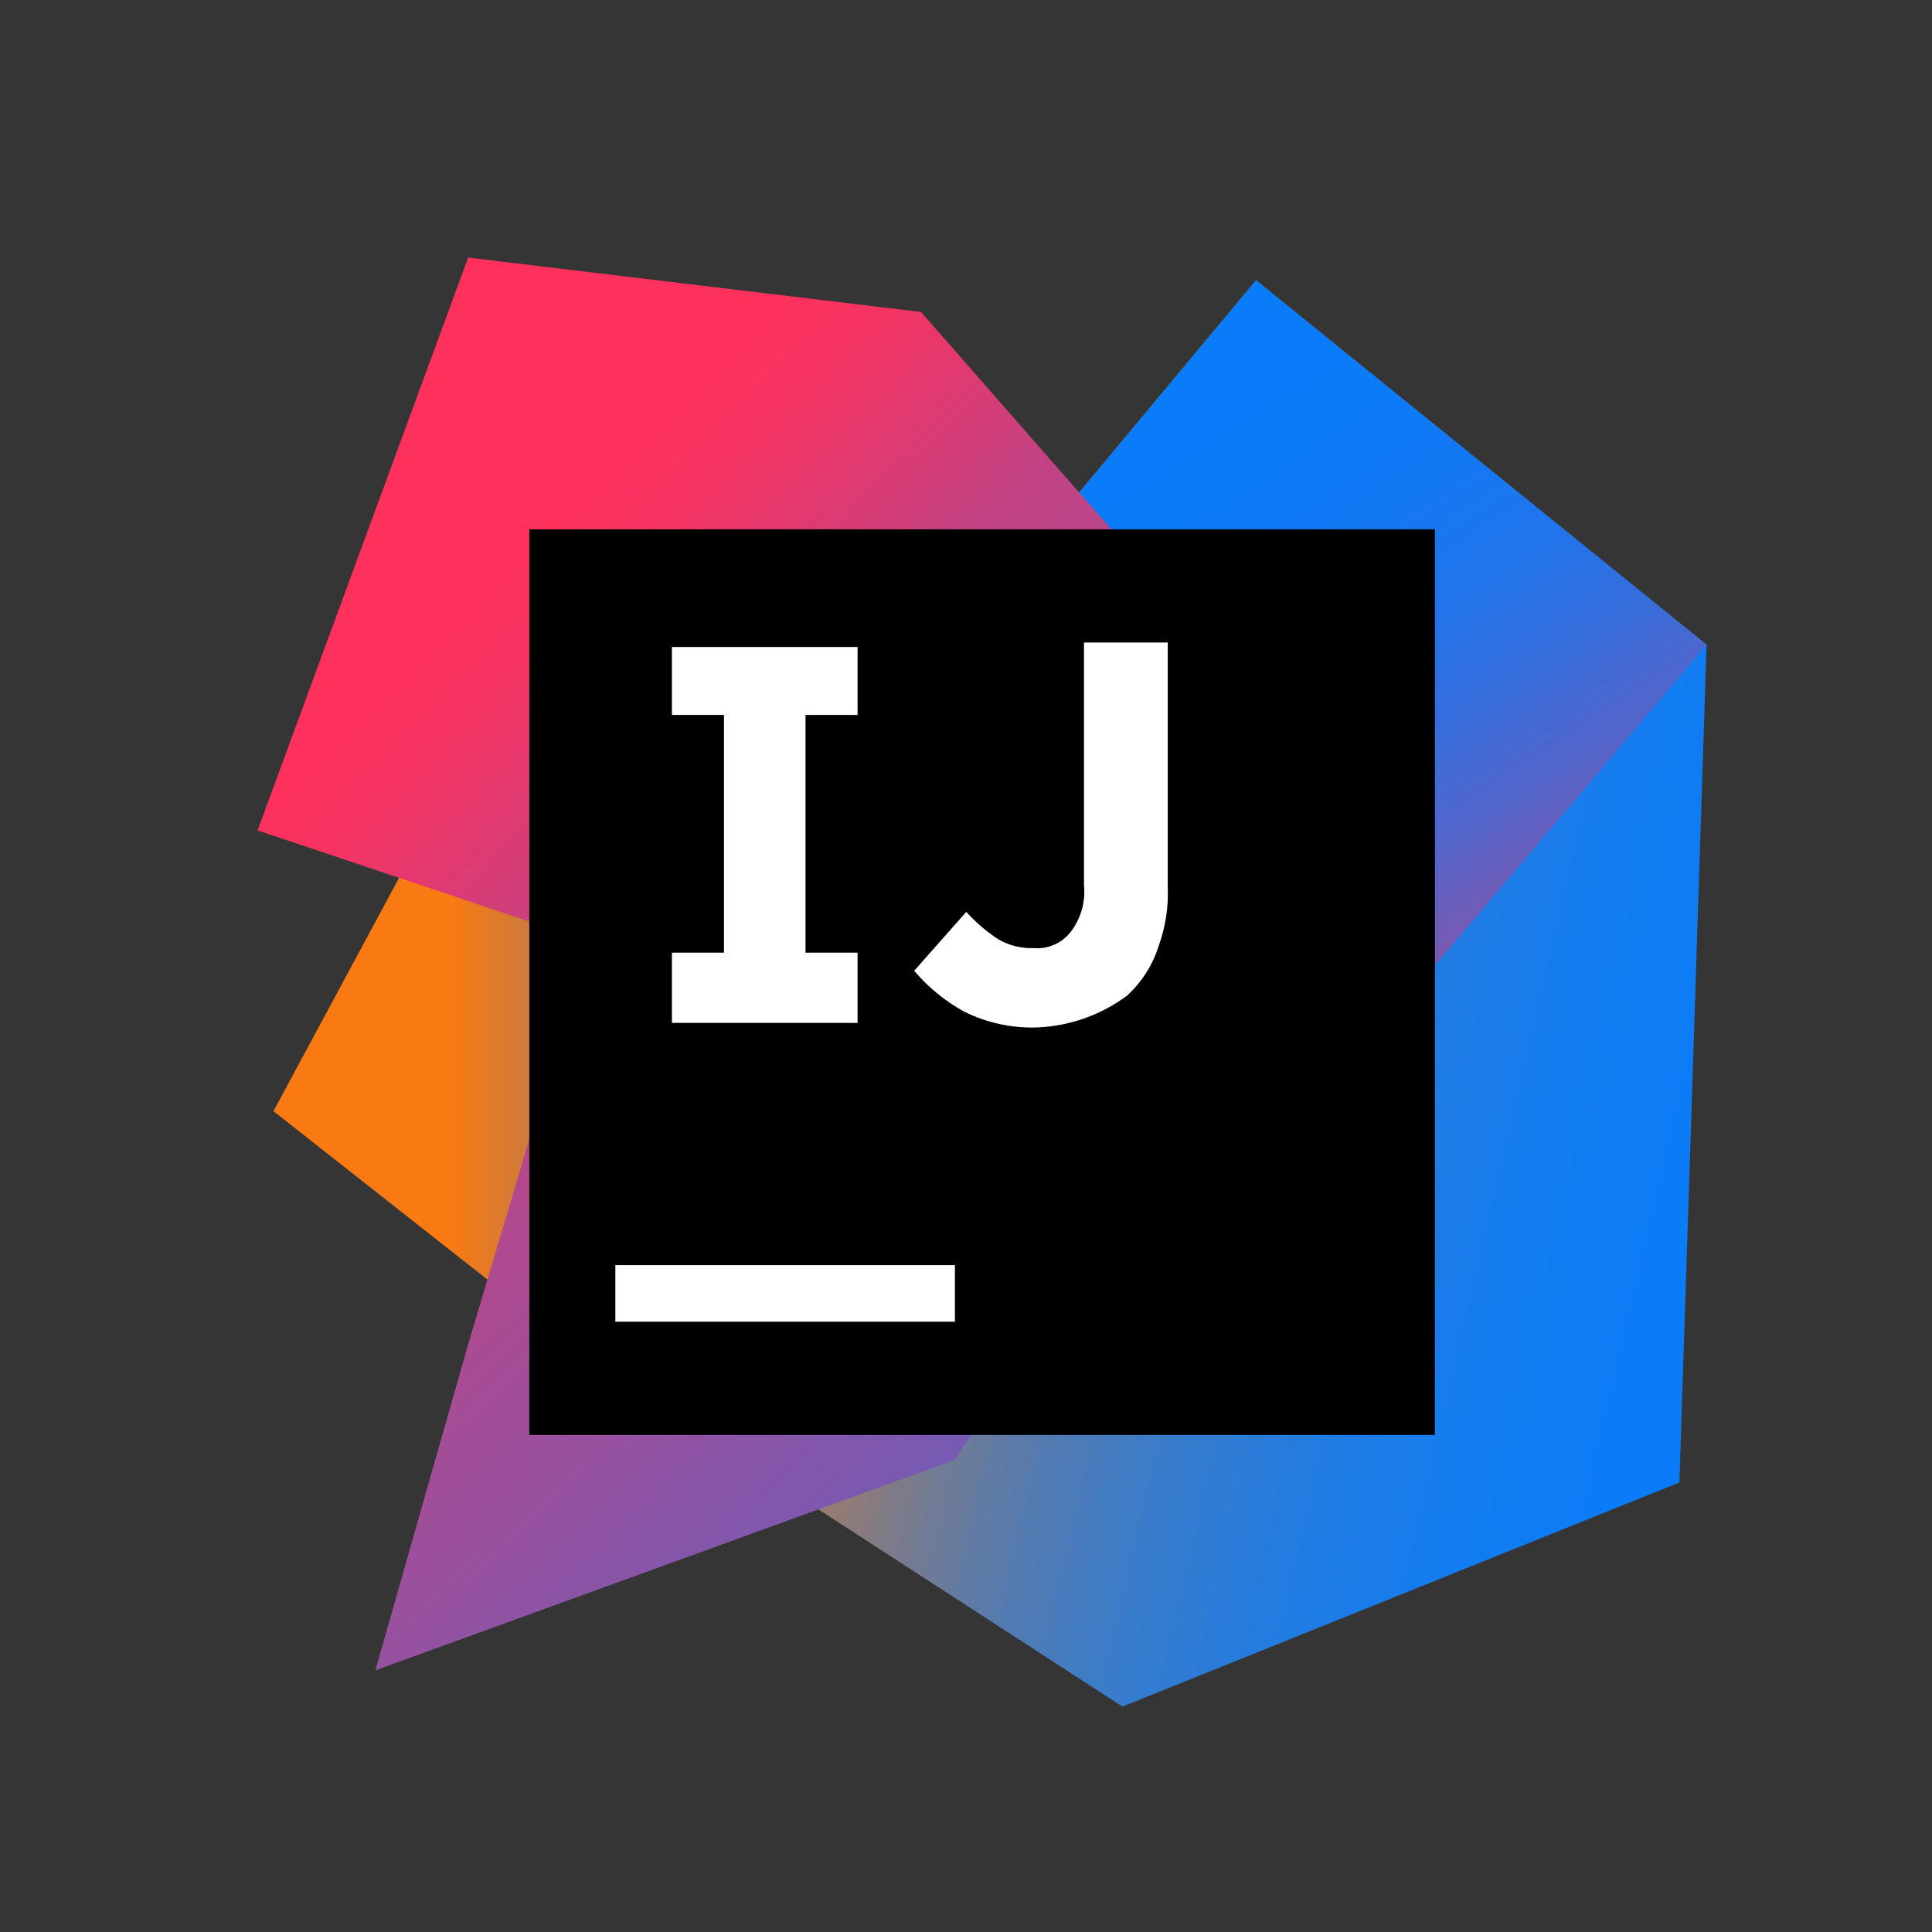
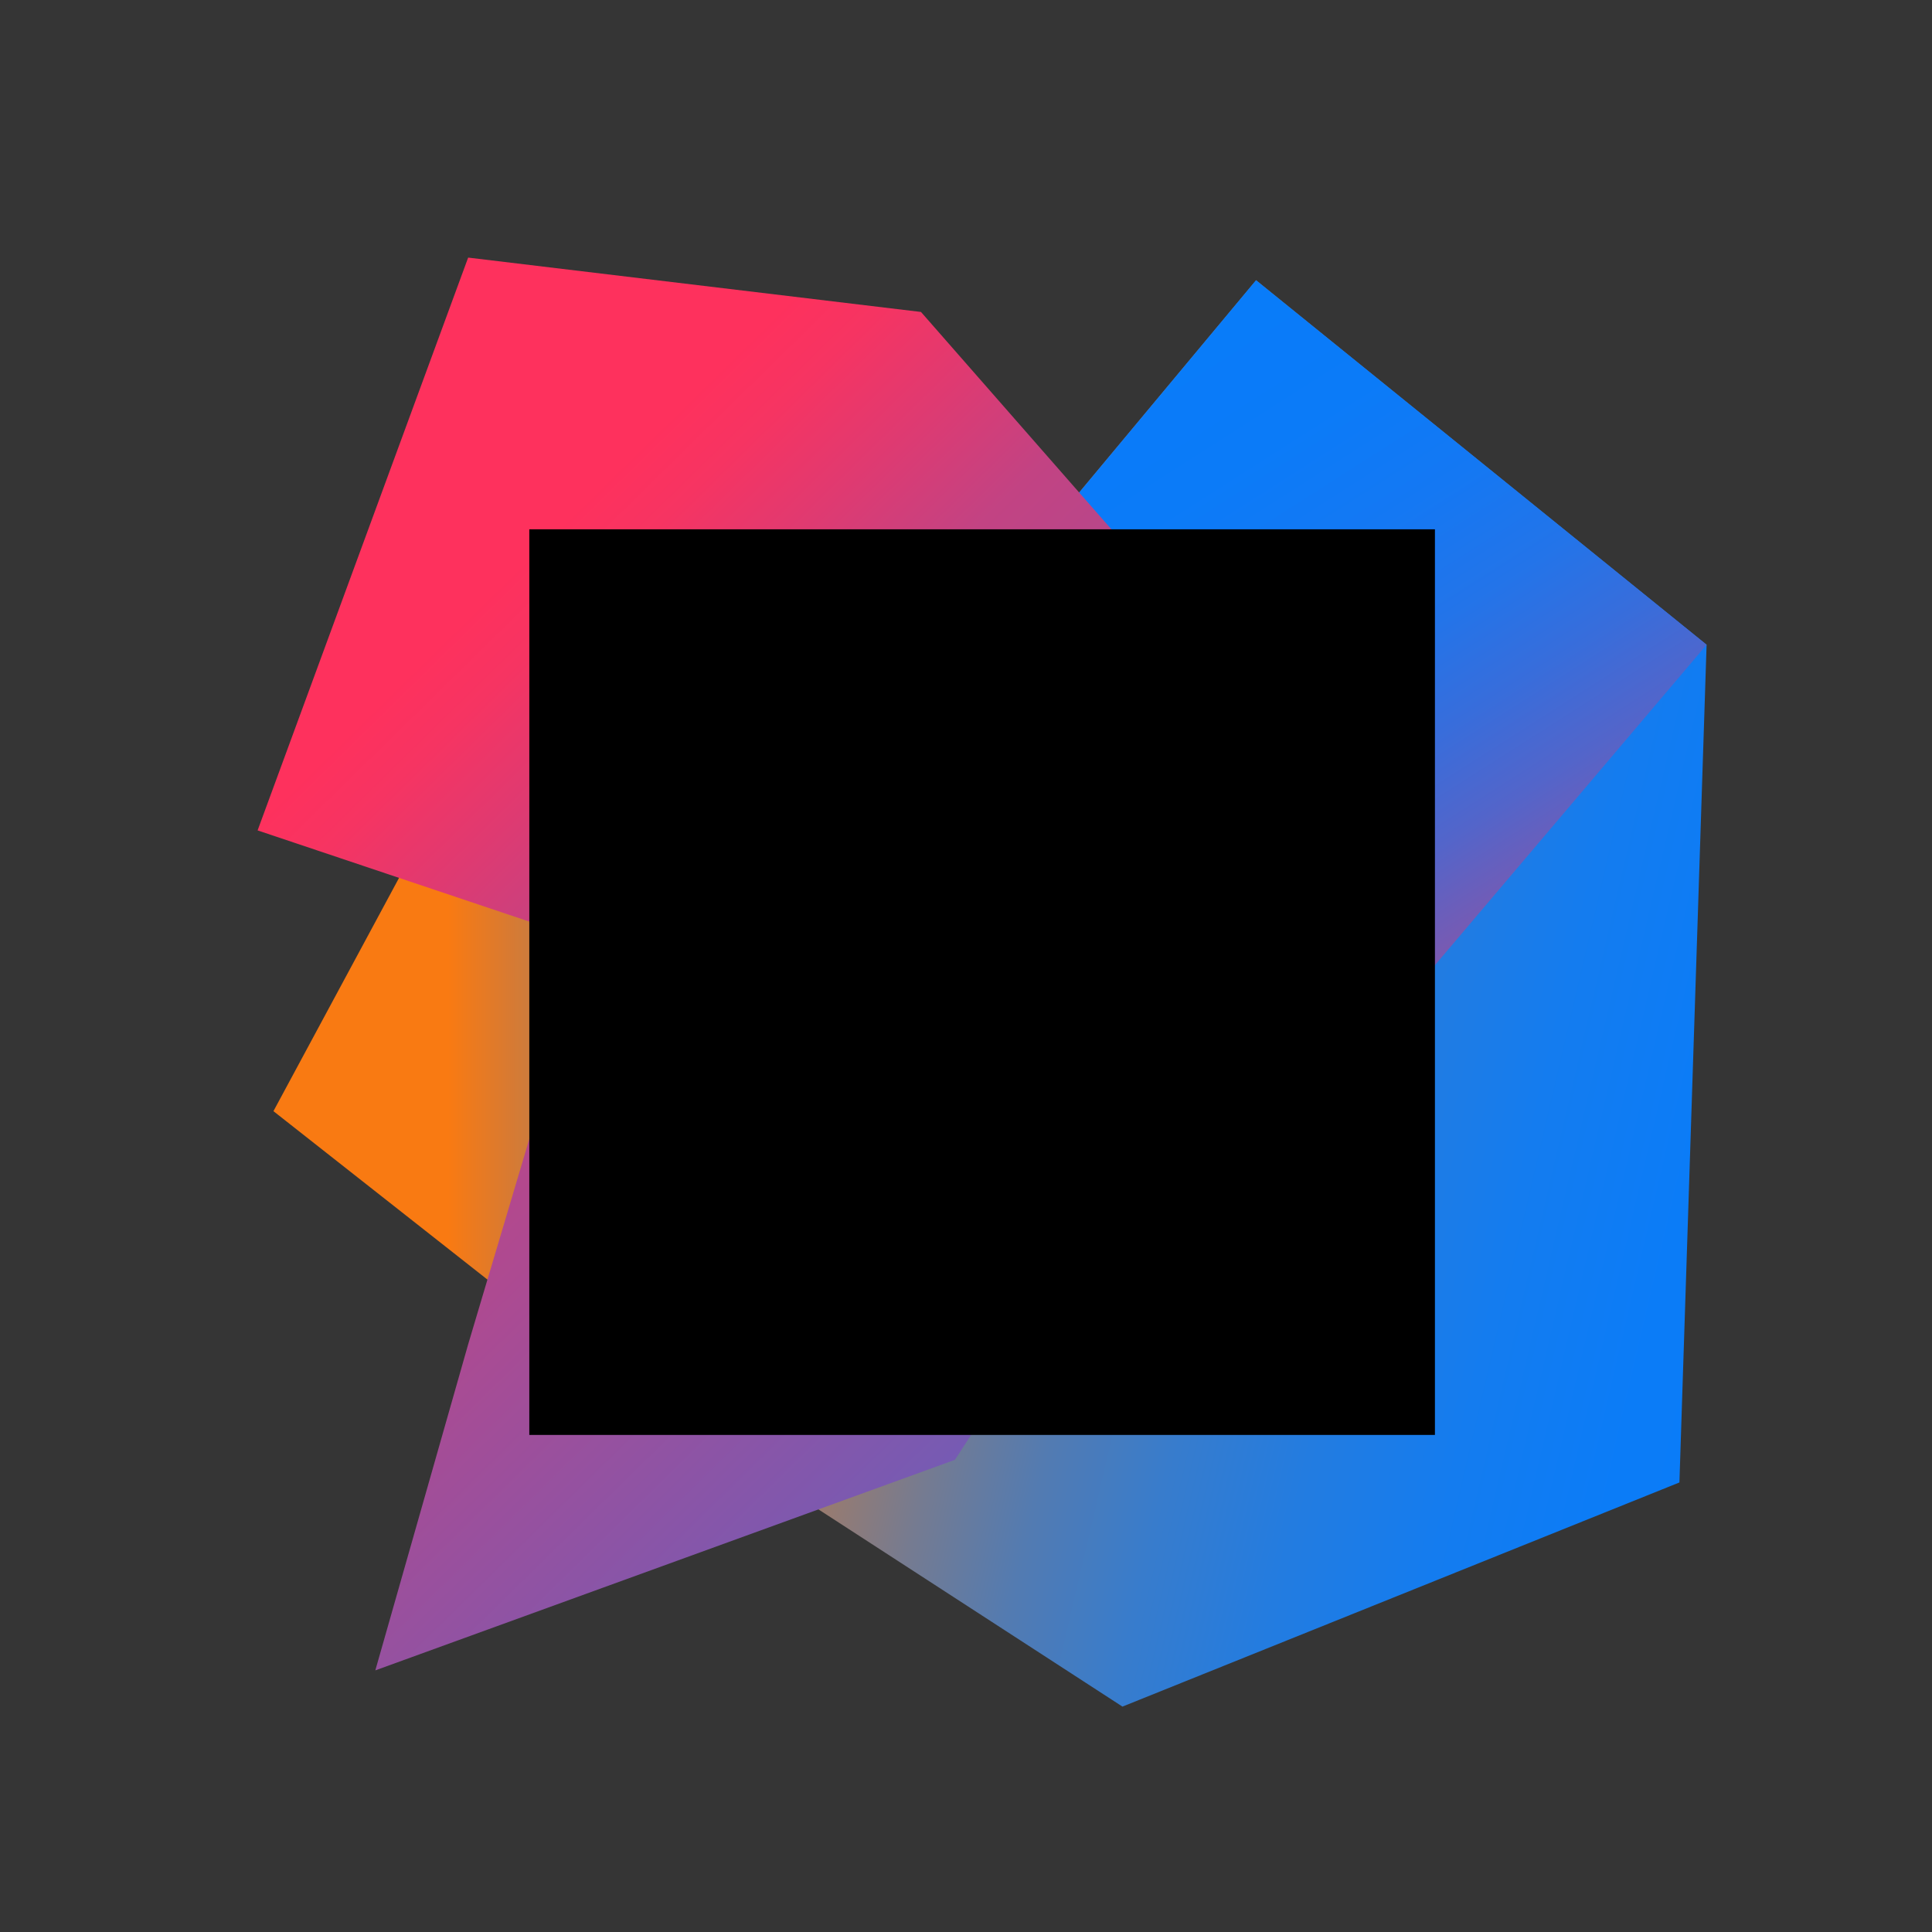
<svg xmlns="http://www.w3.org/2000/svg" width="60" height="60" viewBox="0 0 60 60">
  <rect x="0" y="0" width="60" height="60" fill="#333333" stroke="none" />
  <defs>
    <linearGradient id="prefix__a" x1="0%" x2="99.799%" y1="50%" y2="50%">
      <stop offset="26%" stop-color="#F97A12" />
      <stop offset="46%" stop-color="#B07B58" />
      <stop offset="72%" stop-color="#577BAE" />
      <stop offset="91%" stop-color="#1E7CE5" />
      <stop offset="100%" stop-color="#087CFA" />
    </linearGradient>
    <linearGradient id="prefix__b" x1=".345%" x2="121.182%" y1="34.54%" y2="77.619%">
      <stop offset="0%" stop-color="#F97A12" />
      <stop offset="7%" stop-color="#CB7A3E" />
      <stop offset="15%" stop-color="#9E7B6A" />
      <stop offset="24%" stop-color="#757B91" />
      <stop offset="33%" stop-color="#537BB1" />
      <stop offset="43%" stop-color="#387CCC" />
      <stop offset="54%" stop-color="#237CE0" />
      <stop offset="66%" stop-color="#147CEF" />
      <stop offset="79%" stop-color="#0B7CF7" />
      <stop offset="100%" stop-color="#087CFA" />
    </linearGradient>
    <linearGradient id="prefix__c" x1="78.169%" x2="30.106%" y1="97.749%" y2="-6.624%">
      <stop offset="0%" stop-color="#FE315D" />
      <stop offset="8%" stop-color="#CB417E" />
      <stop offset="16%" stop-color="#9E4E9B" />
      <stop offset="25%" stop-color="#755BB4" />
      <stop offset="34%" stop-color="#5365CA" />
      <stop offset="44%" stop-color="#386DDB" />
      <stop offset="54%" stop-color="#2374E9" />
      <stop offset="66%" stop-color="#1478F3" />
      <stop offset="79%" stop-color="#0B7BF8" />
      <stop offset="100%" stop-color="#087CFA" />
    </linearGradient>
    <linearGradient id="prefix__d" x1="20%" x2="103.422%" y1="24.087%" y2="132.676%">
      <stop offset="0%" stop-color="#FE315D" />
      <stop offset="4%" stop-color="#F63462" />
      <stop offset="10%" stop-color="#DF3A71" />
      <stop offset="17%" stop-color="#C24383" />
      <stop offset="29%" stop-color="#AD4A91" />
      <stop offset="55%" stop-color="#755BB4" />
      <stop offset="92%" stop-color="#1D76ED" />
      <stop offset="100%" stop-color="#087CFA" />
    </linearGradient>
  </defs>
  <g fill="none" fill-rule="evenodd">
    <path fill="#FFF" fill-opacity=".01" d="M0 0H60V60H0z" />
    <g fill-rule="nonzero">
      <path fill="url(#prefix__a)" d="M11.391 35.086L0.492 26.508 5.906 16.453 21.445 22.5z" transform="translate(8 8)" />
      <path fill="url(#prefix__b)" d="M45 12.023L44.156 38.039 26.859 45 16.453 38.25 31.641 22.5 25.031 7.875 31.008 0.703z" transform="translate(8 8)" />
      <path fill="url(#prefix__c)" d="M45 12.023L31.289 28.195 25.031 7.875 31.008 0.703z" transform="translate(8 8)" />
      <path fill="url(#prefix__d)" d="M21.656 37.336L3.656 43.875 6.539 33.75 10.266 21.234 0 17.789 6.539 0 20.602 1.688 34.523 17.578z" transform="translate(8 8)" />
      <path fill="#000" d="M8.438 8.438H36.563V36.563H8.438z" transform="translate(8 8)" />
-       <path fill="#FFF" d="M11.11 31.29h10.546v1.757H11.11v-1.758zm7.523-17.087v-2.11h-5.766v2.11h1.617v7.383h-1.617v2.18h5.766v-2.18h-1.617v-7.383h1.617zm5.625 9.703c-.803.036-1.602-.133-2.32-.492-.589-.324-1.113-.753-1.547-1.266l1.617-1.828c.292.321.622.605.984.844.34.2.731.297 1.125.281.434.033.855-.151 1.125-.492.326-.42.477-.948.422-1.476v-7.524h2.602v7.594c.026.622-.07 1.243-.282 1.828-.185.594-.525 1.127-.984 1.547-.797.591-1.751.934-2.742.984z" transform="translate(8 8)" />
    </g>
  </g>
</svg>